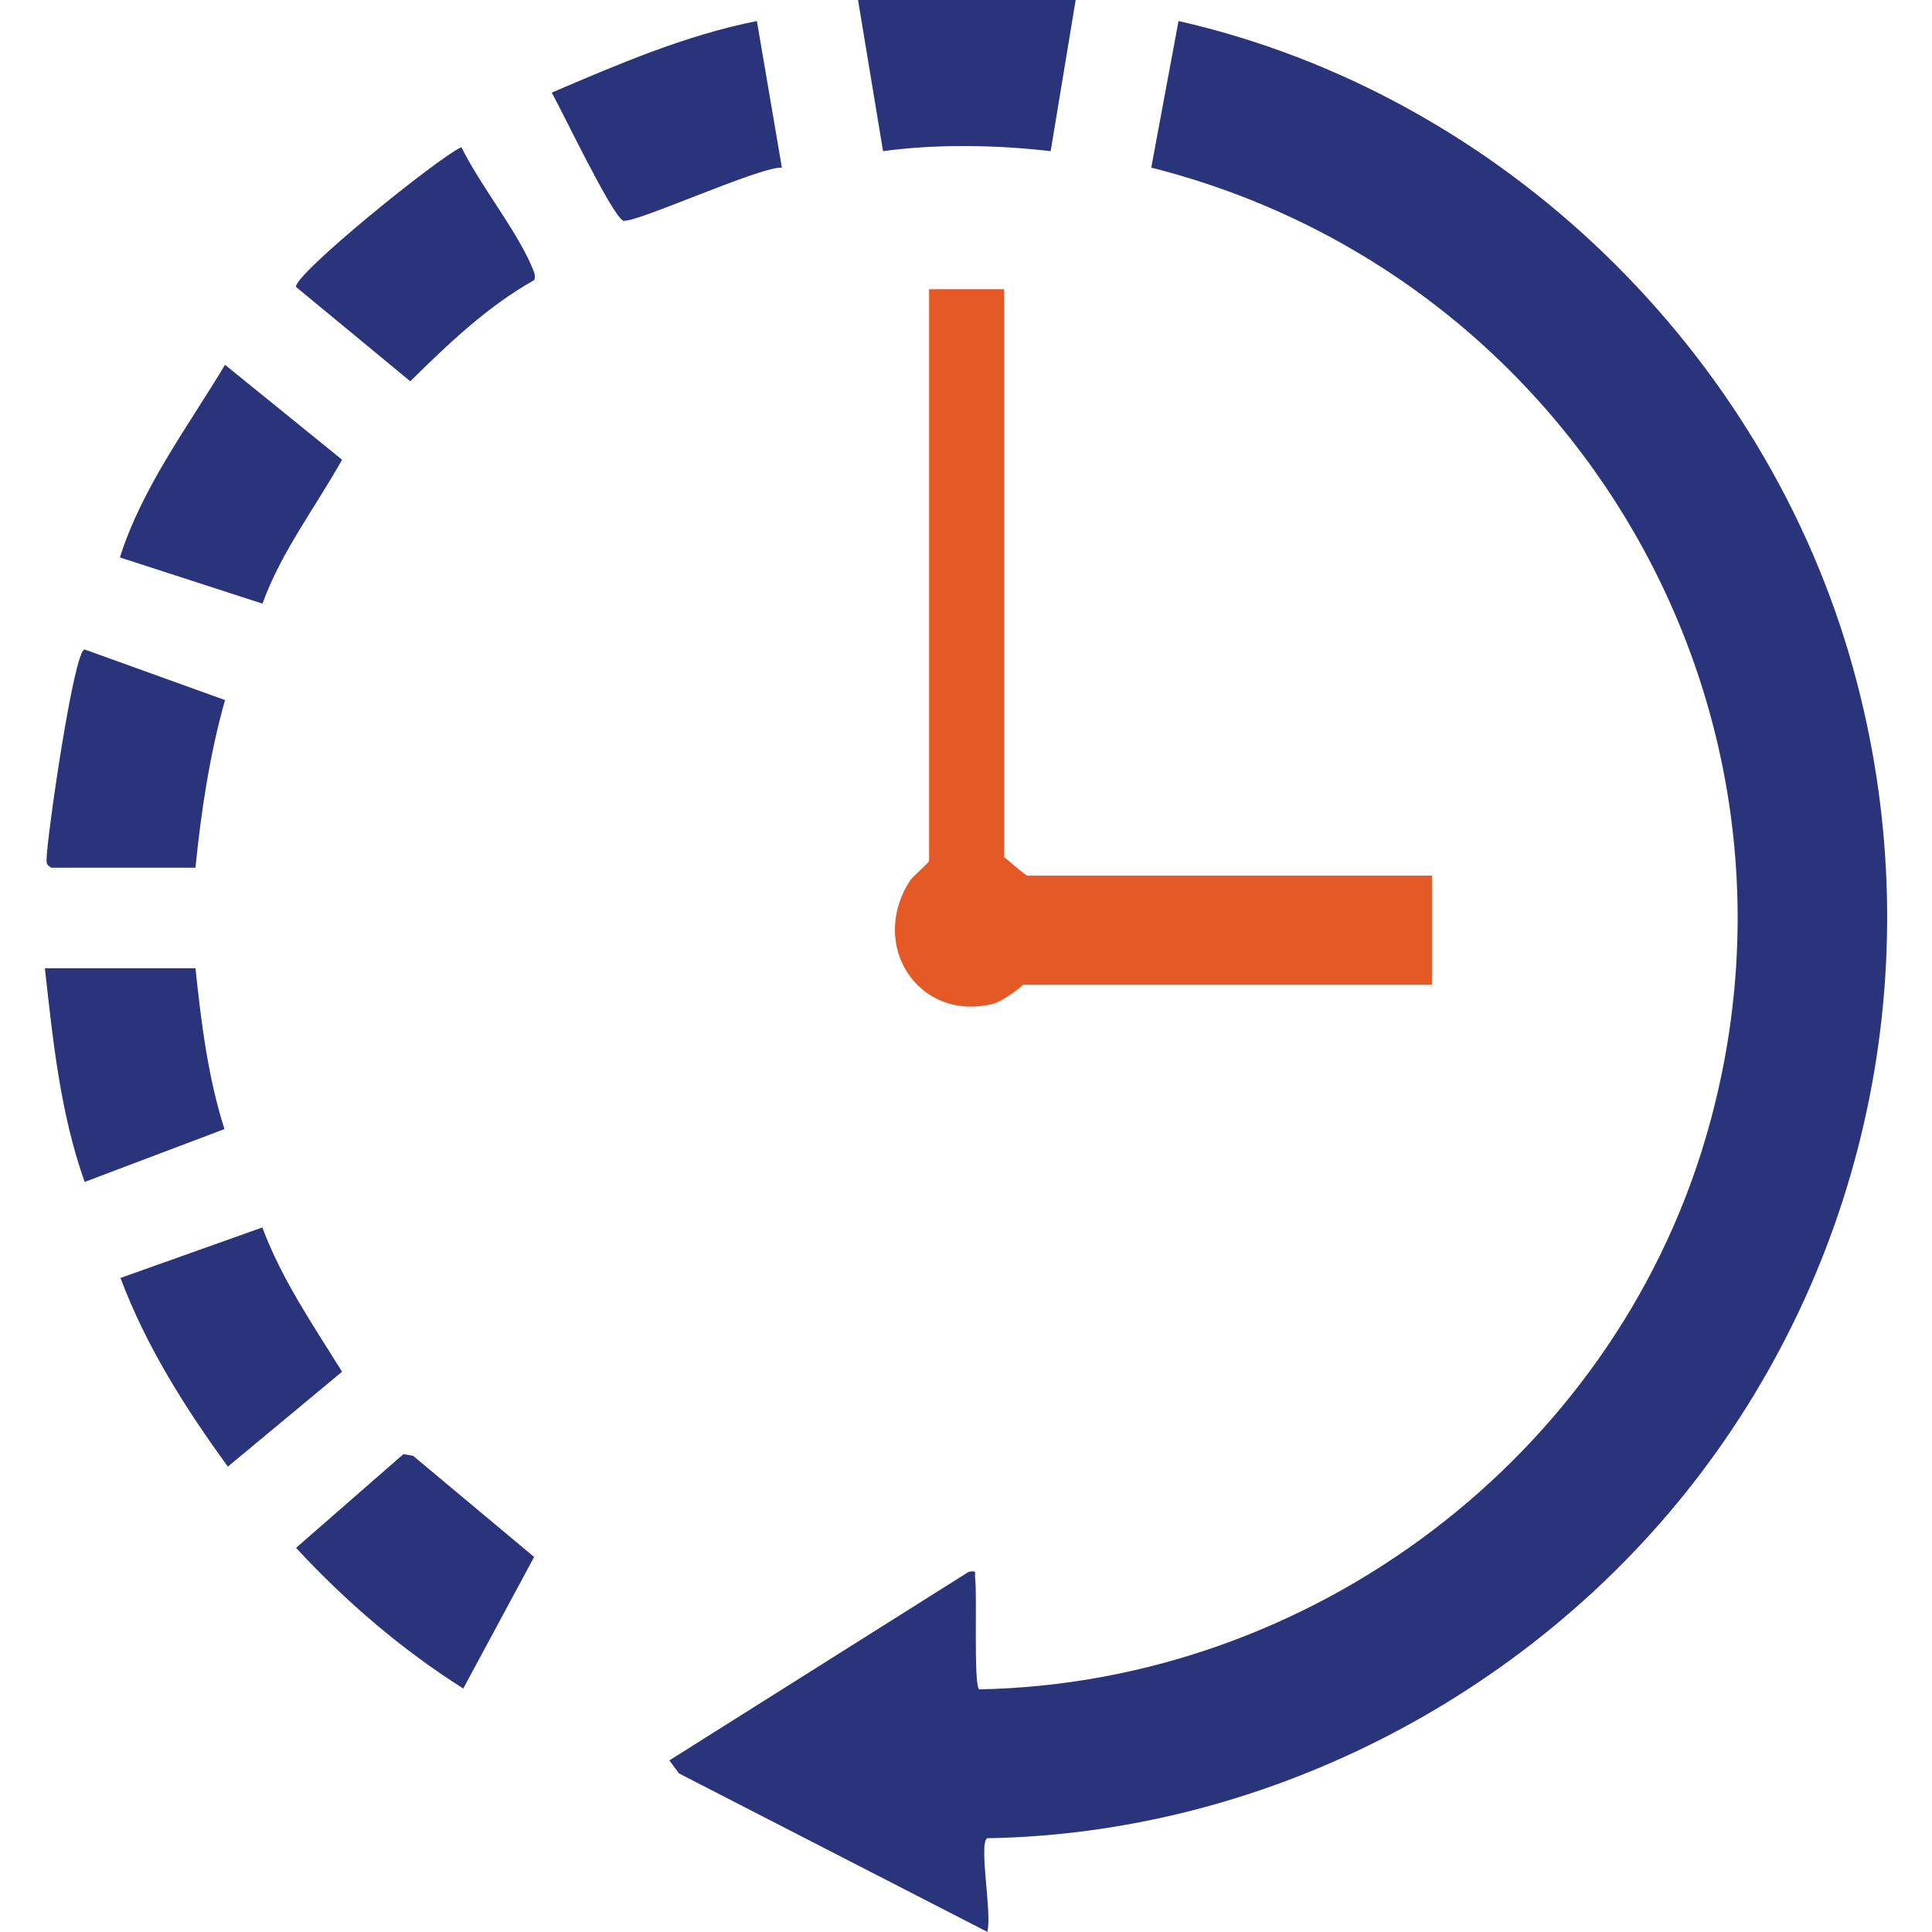
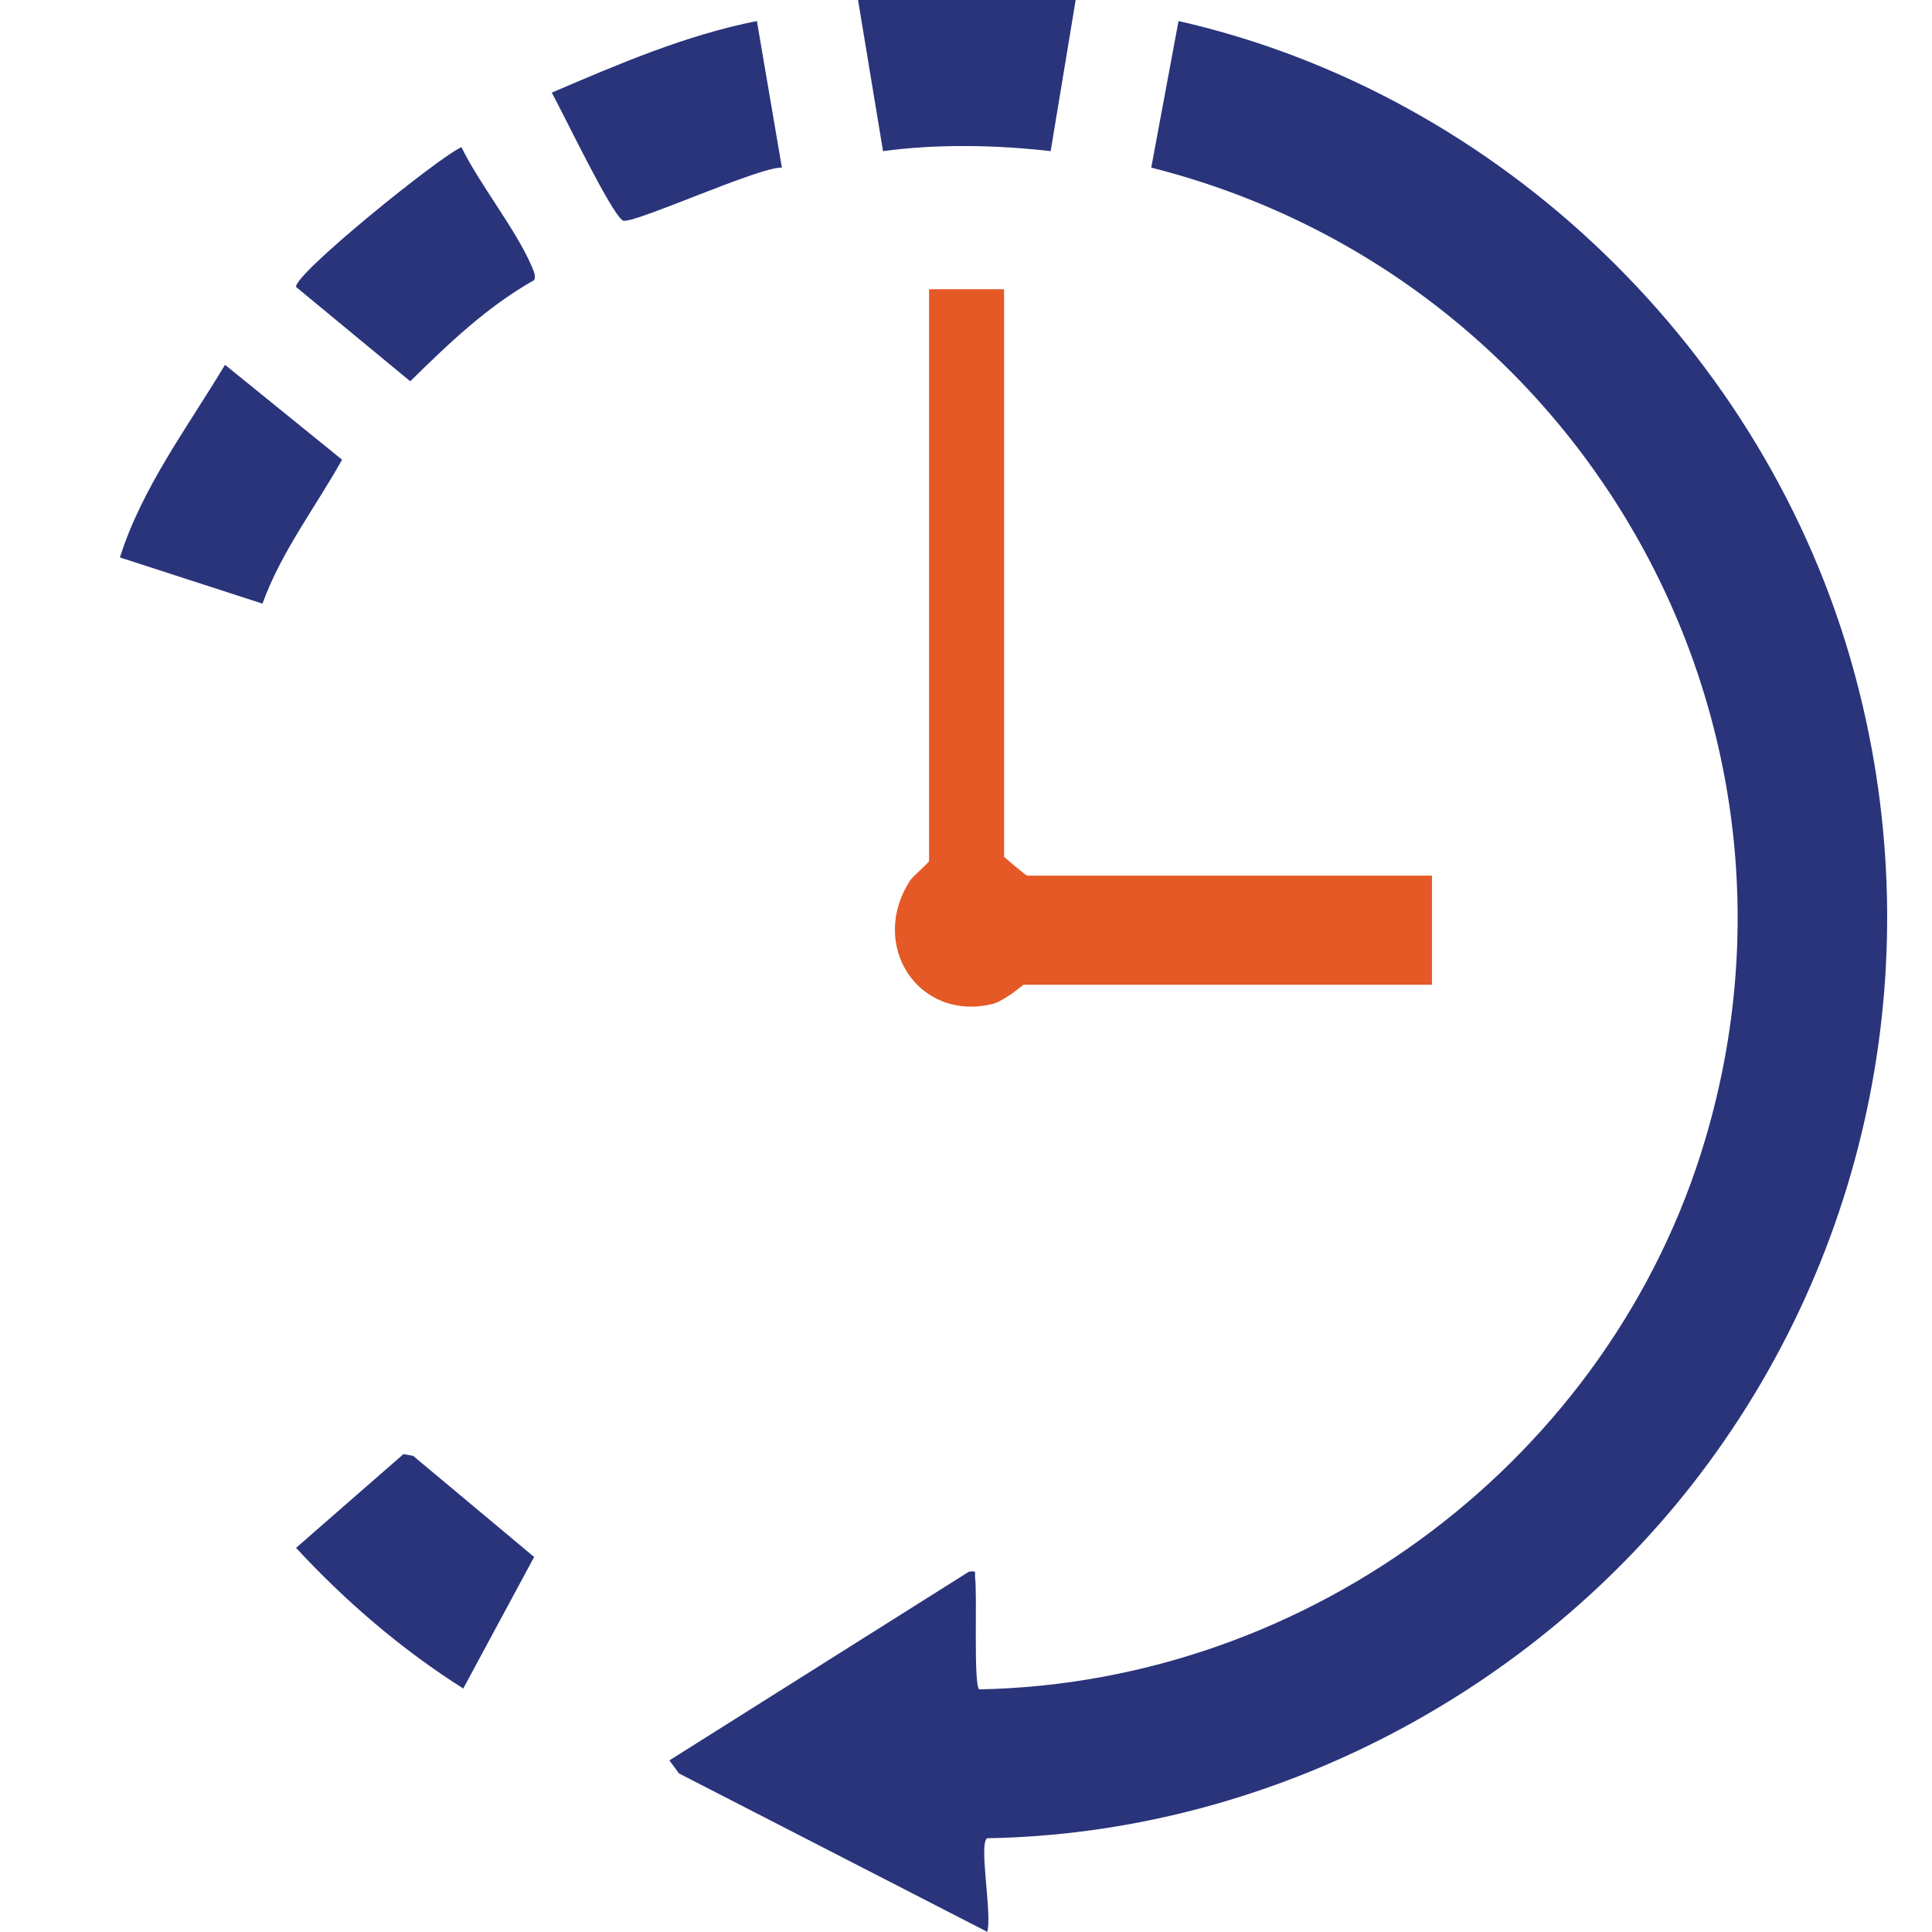
<svg xmlns="http://www.w3.org/2000/svg" id="Layer_1" version="1.1" viewBox="0 0 34 34">
  <defs>
    <style>
      .st0 {
        fill: #2a347b;
      }

      .st1 {
        fill: #e45925;
      }
    </style>
  </defs>
  <path class="st0" d="M17.38,34l-5.43-2.79-.17-.23,5.27-3.32c.15-.02.1,0,.11.11.04.29-.03,1.84.07,1.96,5.85-.11,11.12-4.08,12.78-9.68,2.22-7.48-2.26-15.21-9.75-17.1l.48-2.58c5.68,1.29,10.34,5.82,11.88,11.42,1.37,4.96.33,10.27-2.83,14.32-2.95,3.78-7.59,6.16-12.42,6.24-.15.11.1,1.38,0,1.66Z" />
  <path class="st1" d="M17.67,5.09v9.99s.38.33.41.33h7.12v1.92h-7.19s-.34.29-.55.34c-1.31.31-2.18-1.05-1.44-2.18.06-.08.33-.31.33-.34V5.09h1.33Z" />
-   <path class="st0" d="M.9,15.27c-.08-.06-.08-.06-.08-.15,0-.34.48-3.69.67-3.69l2.47.89c-.27.96-.42,1.95-.52,2.95H.9Z" />
  <path class="st0" d="M18.93,0l-.44,2.66c-.95-.11-2-.13-2.95,0l-.44-2.66h3.84Z" />
-   <path class="st0" d="M4.62,21.61c.34.91.89,1.71,1.4,2.53l-2.01,1.67c-.75-1.03-1.44-2.12-1.89-3.32l2.5-.89Z" />
  <path class="st0" d="M4.61,10.62l-2.5-.81c.39-1.23,1.19-2.29,1.85-3.39l2.06,1.67c-.47.84-1.07,1.62-1.4,2.53Z" />
  <path class="st0" d="M9.4,4.93c-.82.46-1.51,1.12-2.18,1.78l-2.01-1.66c-.04-.22,2.49-2.27,2.91-2.46.33.67.94,1.42,1.23,2.08.03.08.09.18.05.26Z" />
  <path class="st0" d="M13.32.37l.44,2.58c-.4-.02-2.66,1.02-2.8.93-.21-.13-1.06-1.91-1.25-2.25,1.17-.5,2.35-1.01,3.61-1.26Z" />
  <path class="st0" d="M8.16,29.72c-1.09-.69-2.07-1.53-2.95-2.48l1.89-1.65.17.03,2.13,1.78-1.25,2.32Z" />
-   <path class="st0" d="M3.44,17.04c.1.95.22,1.92.51,2.83l-2.46.93c-.43-1.21-.56-2.5-.7-3.76h2.66Z" />
</svg>